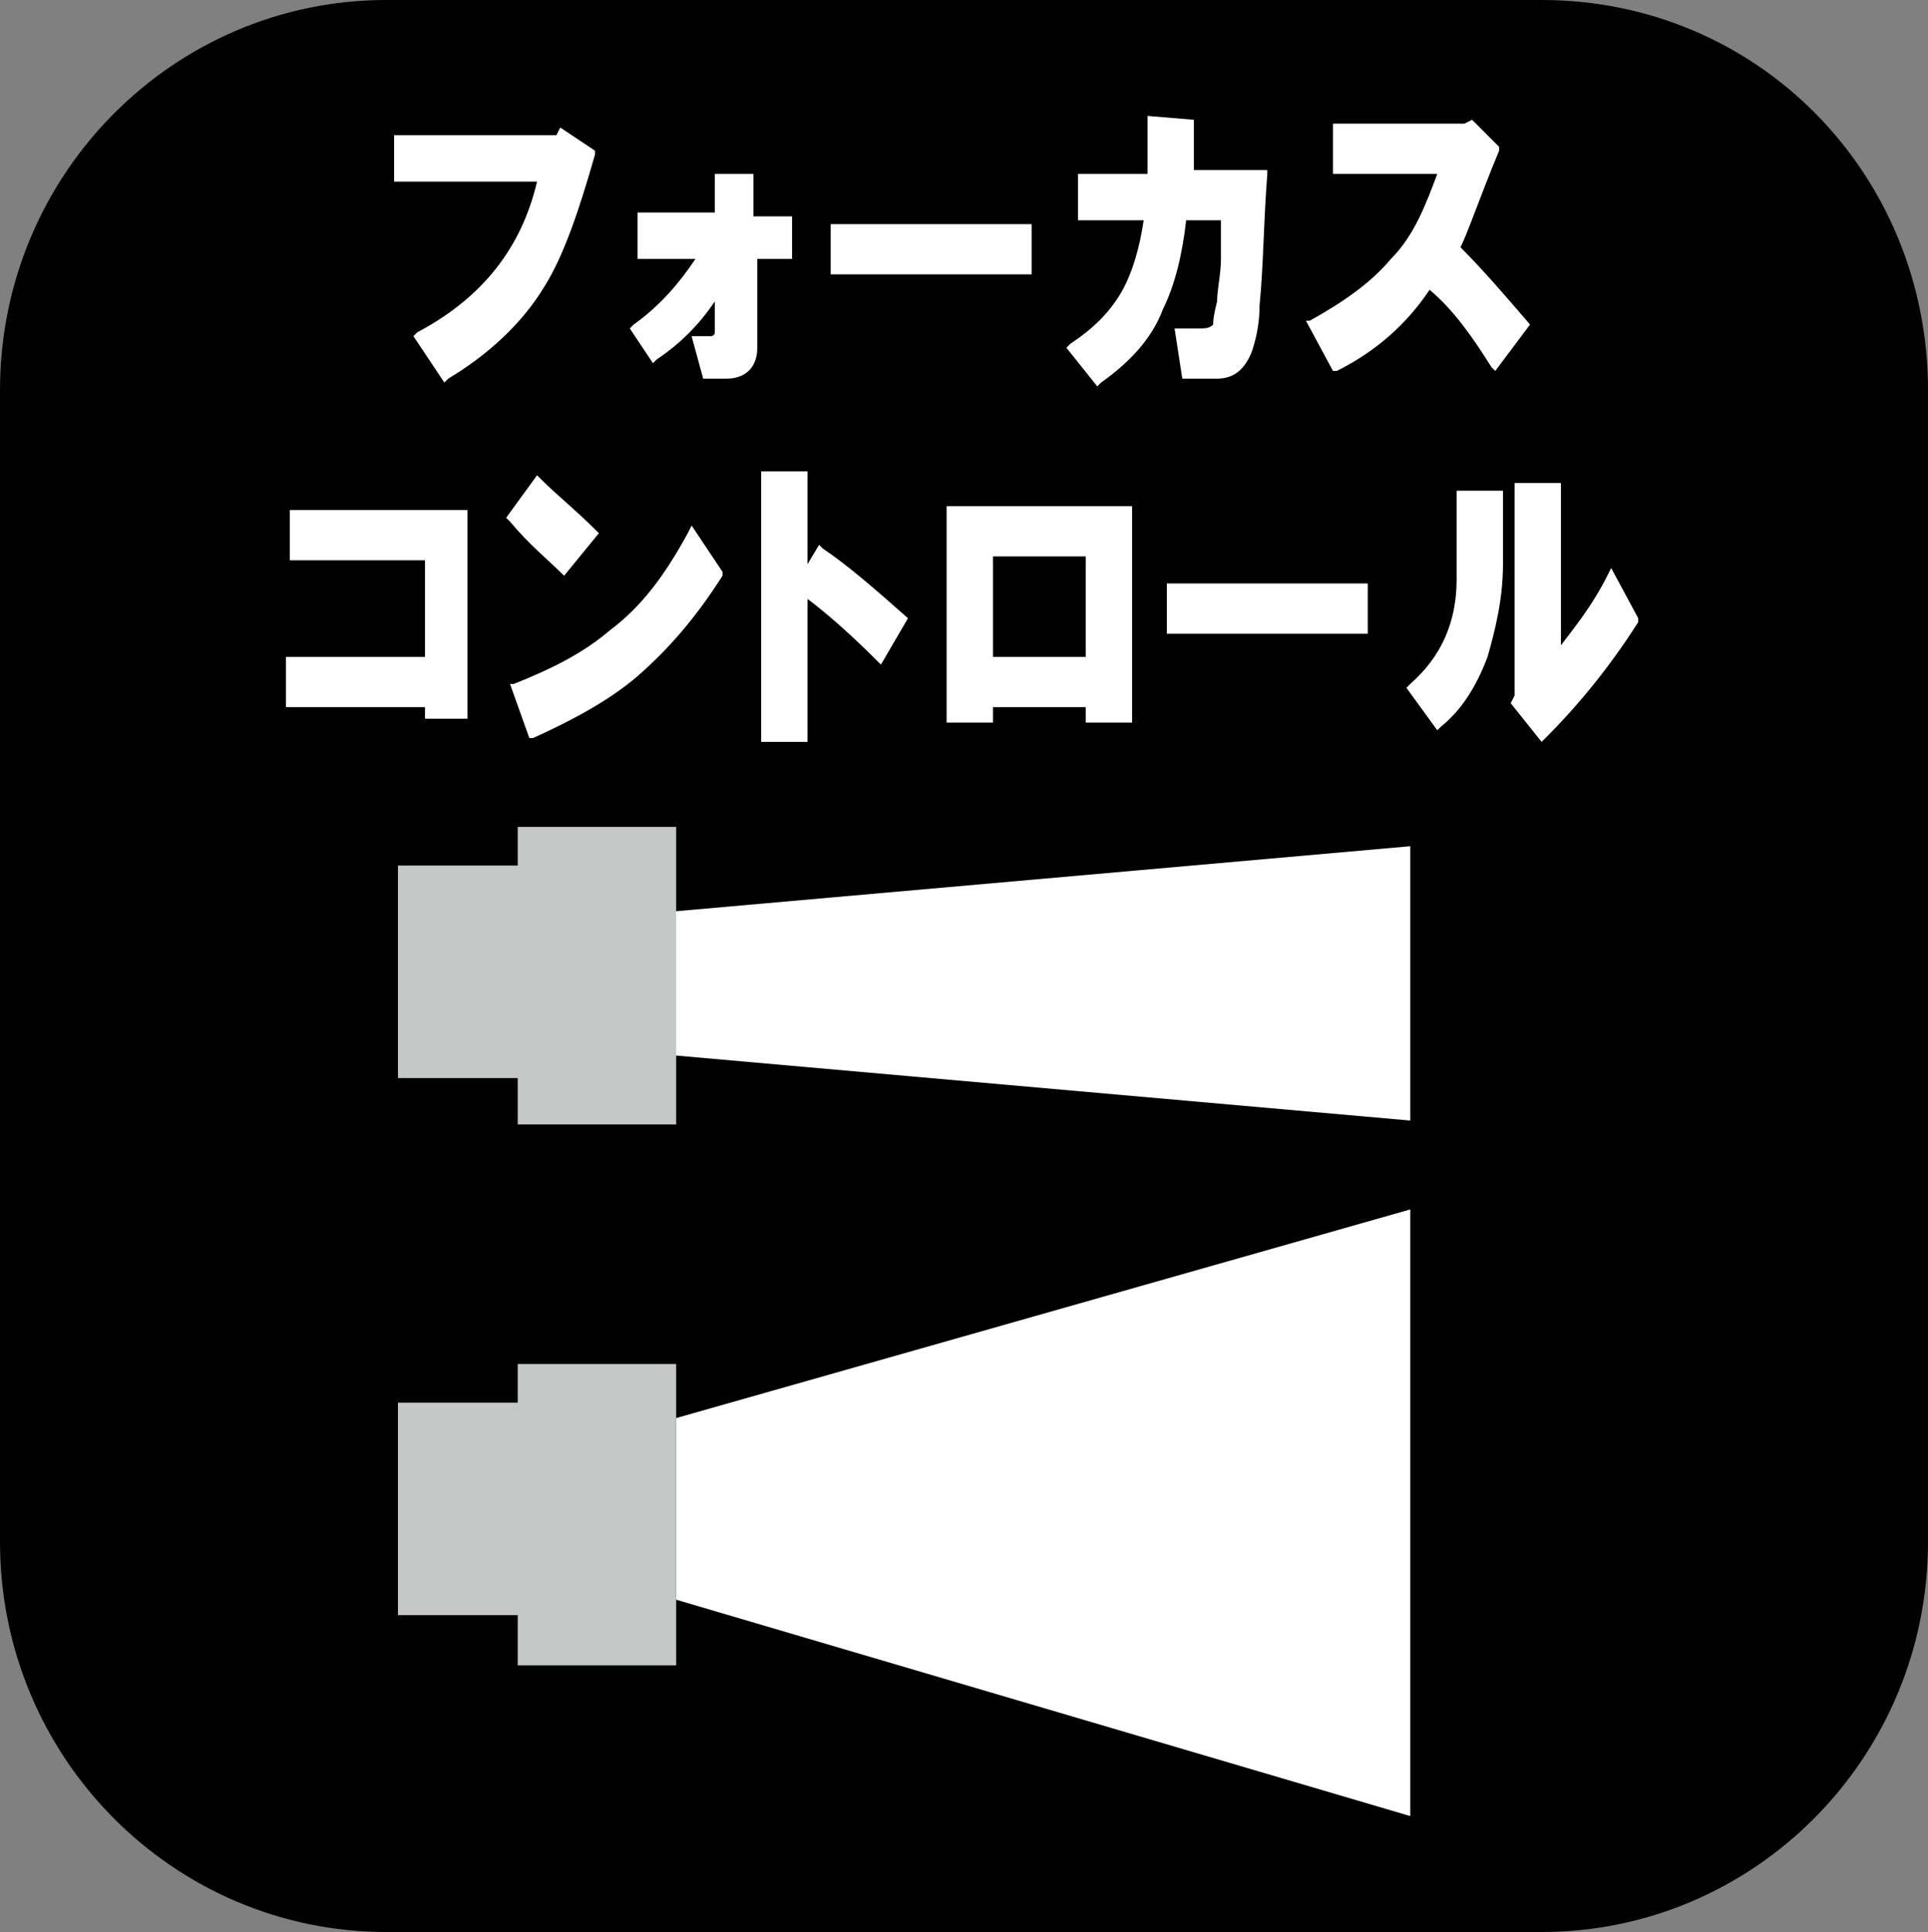
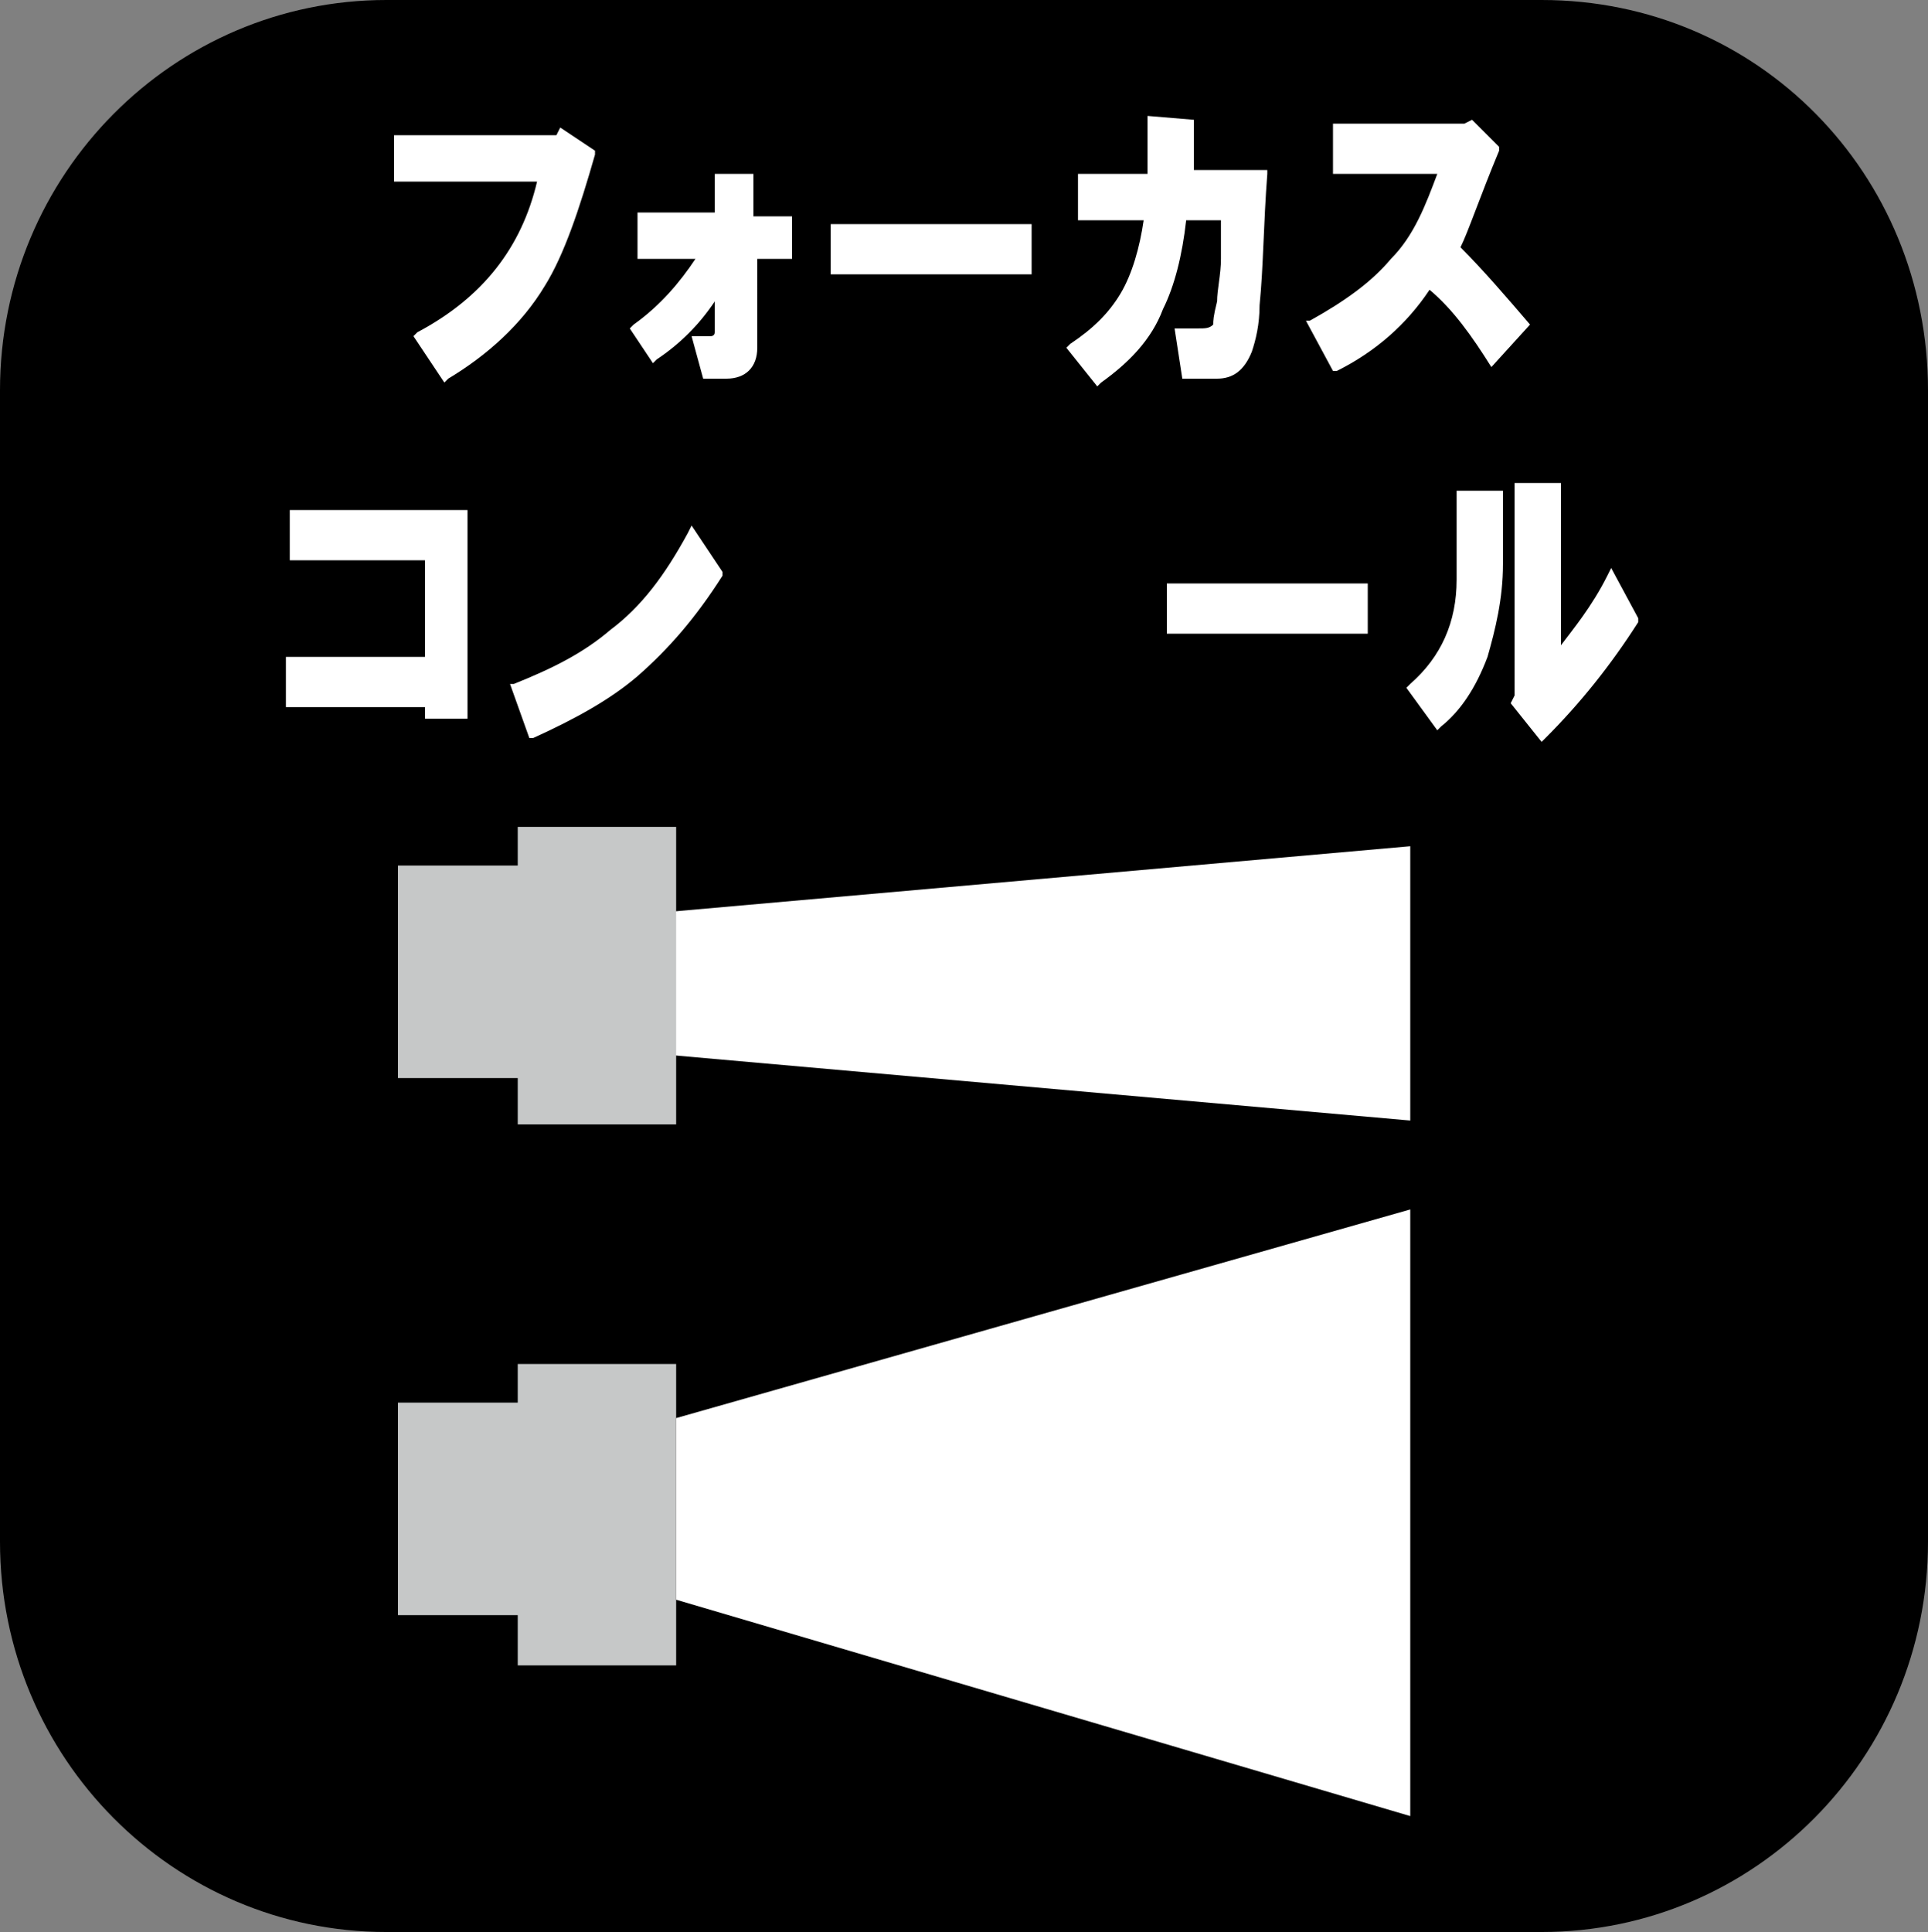
<svg xmlns="http://www.w3.org/2000/svg" version="1.1" id="レイヤー_1" x="0px" y="0px" viewBox="0 0 49.9 50" style="enable-background:new 0 0 49.9 50;" xml:space="preserve">
  <rect x="0" y="0" width="49.9" height="50" fill="#808080" stroke="none" />
  <style type="text/css">
	.st0{fill:#FFFFFF;}
	.st1{fill:#C6C8C8;}
</style>
  <path d="M49.9,39.9c0,5.6-4.5,10.1-10,10.1H10C4.5,50,0,45.5,0,39.9V10.1C0,4.5,4.5,0,10,0h29.9c5.6,0,10,4.5,10,10.1V39.9z" />
  <g>
    <path class="st0" d="M14.5,3.3l-0.1,0.2h-4.2v1.2h3.7c-0.4,1.7-1.4,3-3.1,3.9l-0.1,0.1l0.8,1.2l0.1-0.1c1-0.6,1.9-1.4,2.5-2.4   c0.5-0.8,0.9-2,1.3-3.4V3.9L14.5,3.3z" />
    <path class="st0" d="M19.5,5.5v-1h-1v1h-2v1.2H18c-0.4,0.6-0.9,1.2-1.6,1.7l-0.1,0.1l0.6,0.9L17,9.3c0.6-0.4,1.1-0.9,1.5-1.5v0.5   c0,0.1,0,0.3,0,0.3c0,0.1-0.1,0.1-0.1,0.1h-0.5l0.3,1.1h0.6c0.5,0,0.8-0.3,0.8-0.8V6.7h0.9V5.6h-1V5.5z" />
    <rect x="21.5" y="5.8" class="st0" width="5.2" height="1.3" />
    <path class="st0" d="M30.9,4.5V3.1L29.7,3v1.5h-1.8v1.2h1.7c-0.1,0.7-0.3,1.4-0.6,1.9s-0.7,0.9-1.3,1.3L27.6,9l0.8,1l0.1-0.1   c0.7-0.5,1.3-1.1,1.6-1.9c0.3-0.6,0.5-1.4,0.6-2.3h0.9v1c0,0.4-0.1,0.8-0.1,1.1c-0.1,0.4-0.1,0.5-0.1,0.6l0,0   c-0.1,0.1-0.2,0.1-0.4,0.1h-0.6l0.2,1.3h0.9c0.4,0,0.7-0.2,0.9-0.7c0.1-0.3,0.2-0.7,0.2-1.2c0.1-1,0.1-2.1,0.2-3.4V4.4h-1.9V4.5z" />
-     <path class="st0" d="M39.6,8.4c-0.6-0.7-1.2-1.4-1.8-2c0.2-0.4,0.5-1.3,1-2.5V3.8l-0.7-0.7l-0.2,0.1h-3.4v1.3h2.7   c-0.3,0.8-0.6,1.6-1.2,2.2c-0.5,0.6-1.2,1.1-2.1,1.6h-0.1l0.7,1.3h0.1c1-0.5,1.8-1.2,2.4-2.1c0.6,0.5,1.1,1.2,1.6,2l0.1,0.1   L39.6,8.4L39.6,8.4z" />
+     <path class="st0" d="M39.6,8.4c-0.6-0.7-1.2-1.4-1.8-2c0.2-0.4,0.5-1.3,1-2.5V3.8l-0.7-0.7l-0.2,0.1h-3.4v1.3h2.7   c-0.3,0.8-0.6,1.6-1.2,2.2c-0.5,0.6-1.2,1.1-2.1,1.6h-0.1l0.7,1.3h0.1c1-0.5,1.8-1.2,2.4-2.1c0.6,0.5,1.1,1.2,1.6,2L39.6,8.4L39.6,8.4z" />
  </g>
  <g>
    <polygon class="st0" points="7.5,13.2 7.5,14.5 11,14.5 11,17 7.4,17 7.4,18.3 11,18.3 11,18.6 12.1,18.6 12.1,13.2  " />
    <g>
-       <path class="st0" d="M14.6,14.9L14.6,14.9l0.9-1.1l-0.1-0.1c-0.5-0.5-1-0.9-1.4-1.3l-0.1-0.1l-0.8,1.1l0.1,0.1    C13.7,14.1,14.2,14.5,14.6,14.9z" />
      <path class="st0" d="M17.9,13.6l-0.1,0.2c-0.6,1.1-1.2,1.9-2,2.5c-0.7,0.6-1.5,1-2.5,1.4h-0.1l0.5,1.4h0.1c1.1-0.5,2-1,2.7-1.6    c0.8-0.7,1.5-1.5,2.2-2.6v-0.1L17.9,13.6z" />
    </g>
-     <path class="st0" d="M23.5,16c-0.9-0.8-1.6-1.4-2.2-1.8l-0.1-0.1l-0.3,0.5v-2.4h-1.2v7h1.2v-3.7c0.4,0.3,1,0.8,1.8,1.6l0.1,0.1   L23.5,16L23.5,16z" />
-     <path class="st0" d="M24.5,13.1v5.6h1.2v-0.4h2.4v0.4h1.2v-5.6H24.5z M28.1,14.4V17h-2.4v-2.6H28.1z" />
    <rect x="30.2" y="15.1" class="st0" width="5.2" height="1.3" />
    <g>
      <path class="st0" d="M37.7,15c0,1.1-0.4,2-1.2,2.7l-0.1,0.1l0.8,1.1l0.1-0.1c0.5-0.4,0.9-1,1.2-1.8c0.2-0.7,0.4-1.5,0.4-2.4v-1.9    h-1.2V15z" />
      <path class="st0" d="M41.7,14.7l-0.1,0.2c-0.4,0.8-0.9,1.4-1.2,1.8v-4.2h-1.2V18l-0.1,0.2l0.8,1l0.1-0.1c0.9-0.9,1.7-1.9,2.4-3V16    L41.7,14.7z" />
    </g>
  </g>
  <g>
    <polygon class="st1" points="13.4,35.3 13.4,36.3 10.3,36.3 10.3,41.8 13.4,41.8 13.4,43.1 17.5,43.1 17.5,35.3  " />
    <polygon class="st0" points="17.5,36.7 17.5,41.4 36.5,47 36.5,31.3  " />
  </g>
  <g>
    <polygon class="st0" points="36.5,29 36.5,21.9 17.3,23.6 17.3,27.3  " />
    <polygon class="st1" points="13.4,21.4 13.4,22.4 10.3,22.4 10.3,27.9 13.4,27.9 13.4,29.1 17.5,29.1 17.5,21.4  " />
  </g>
</svg>